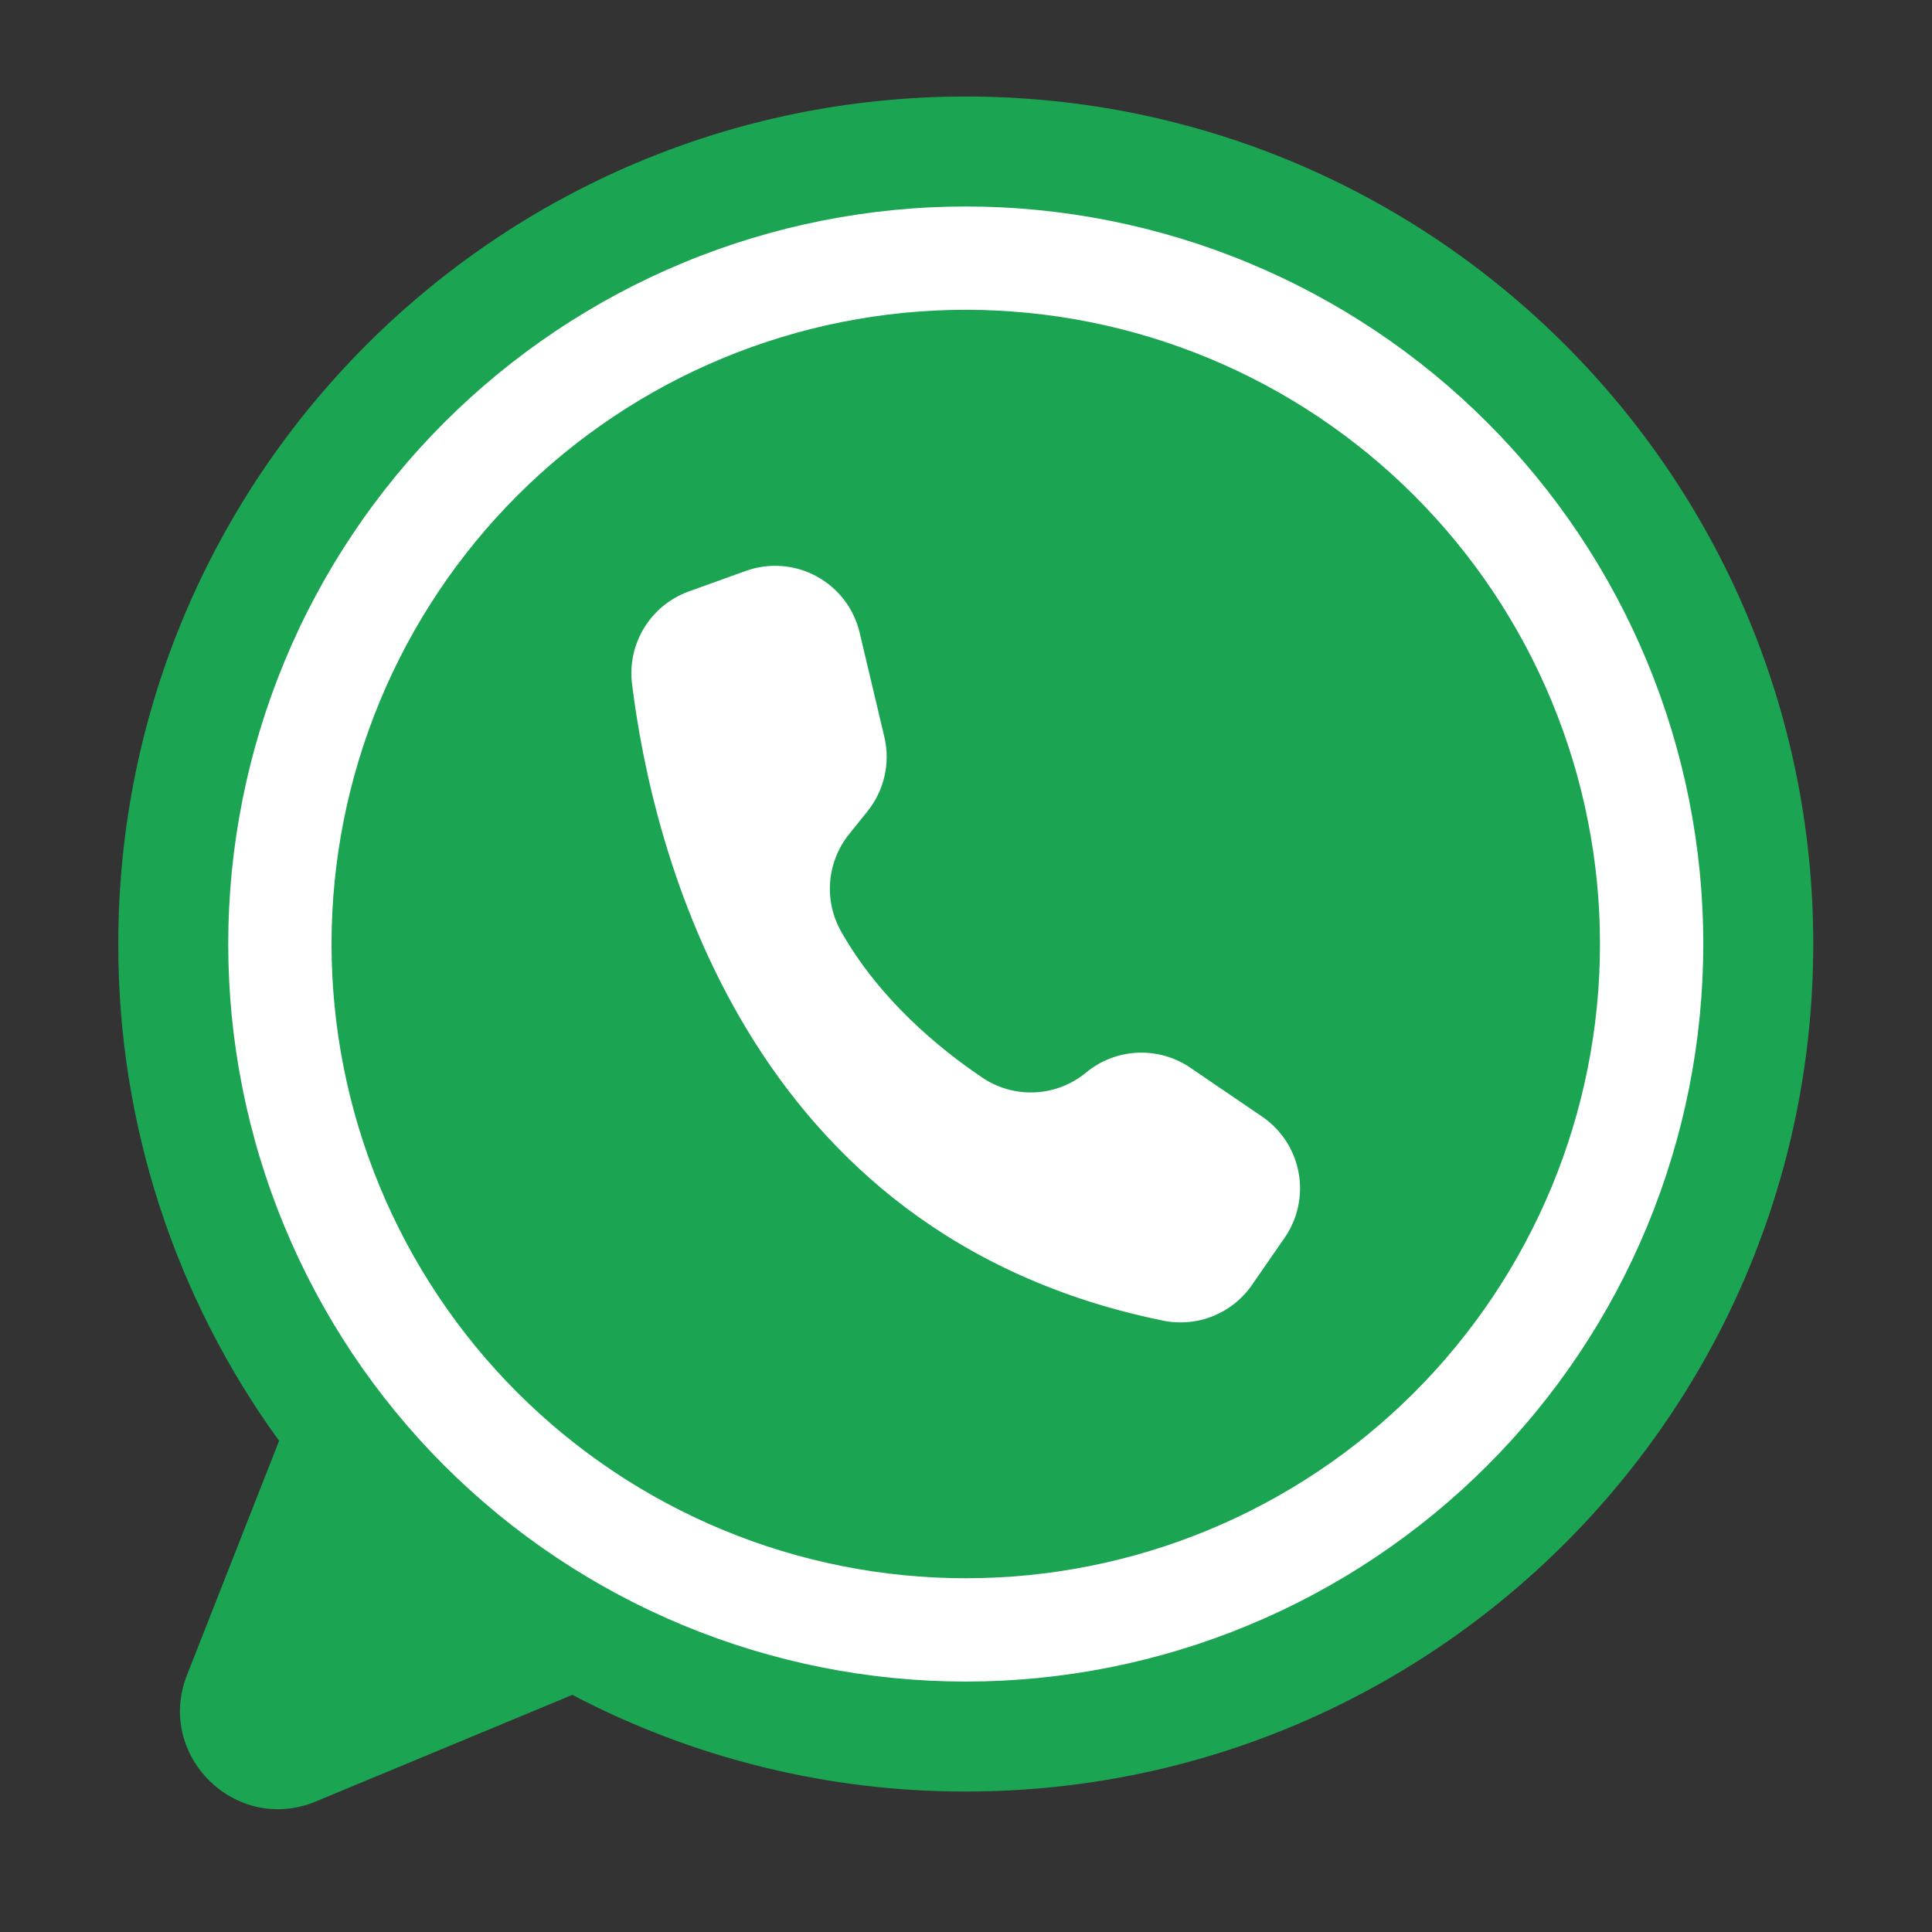
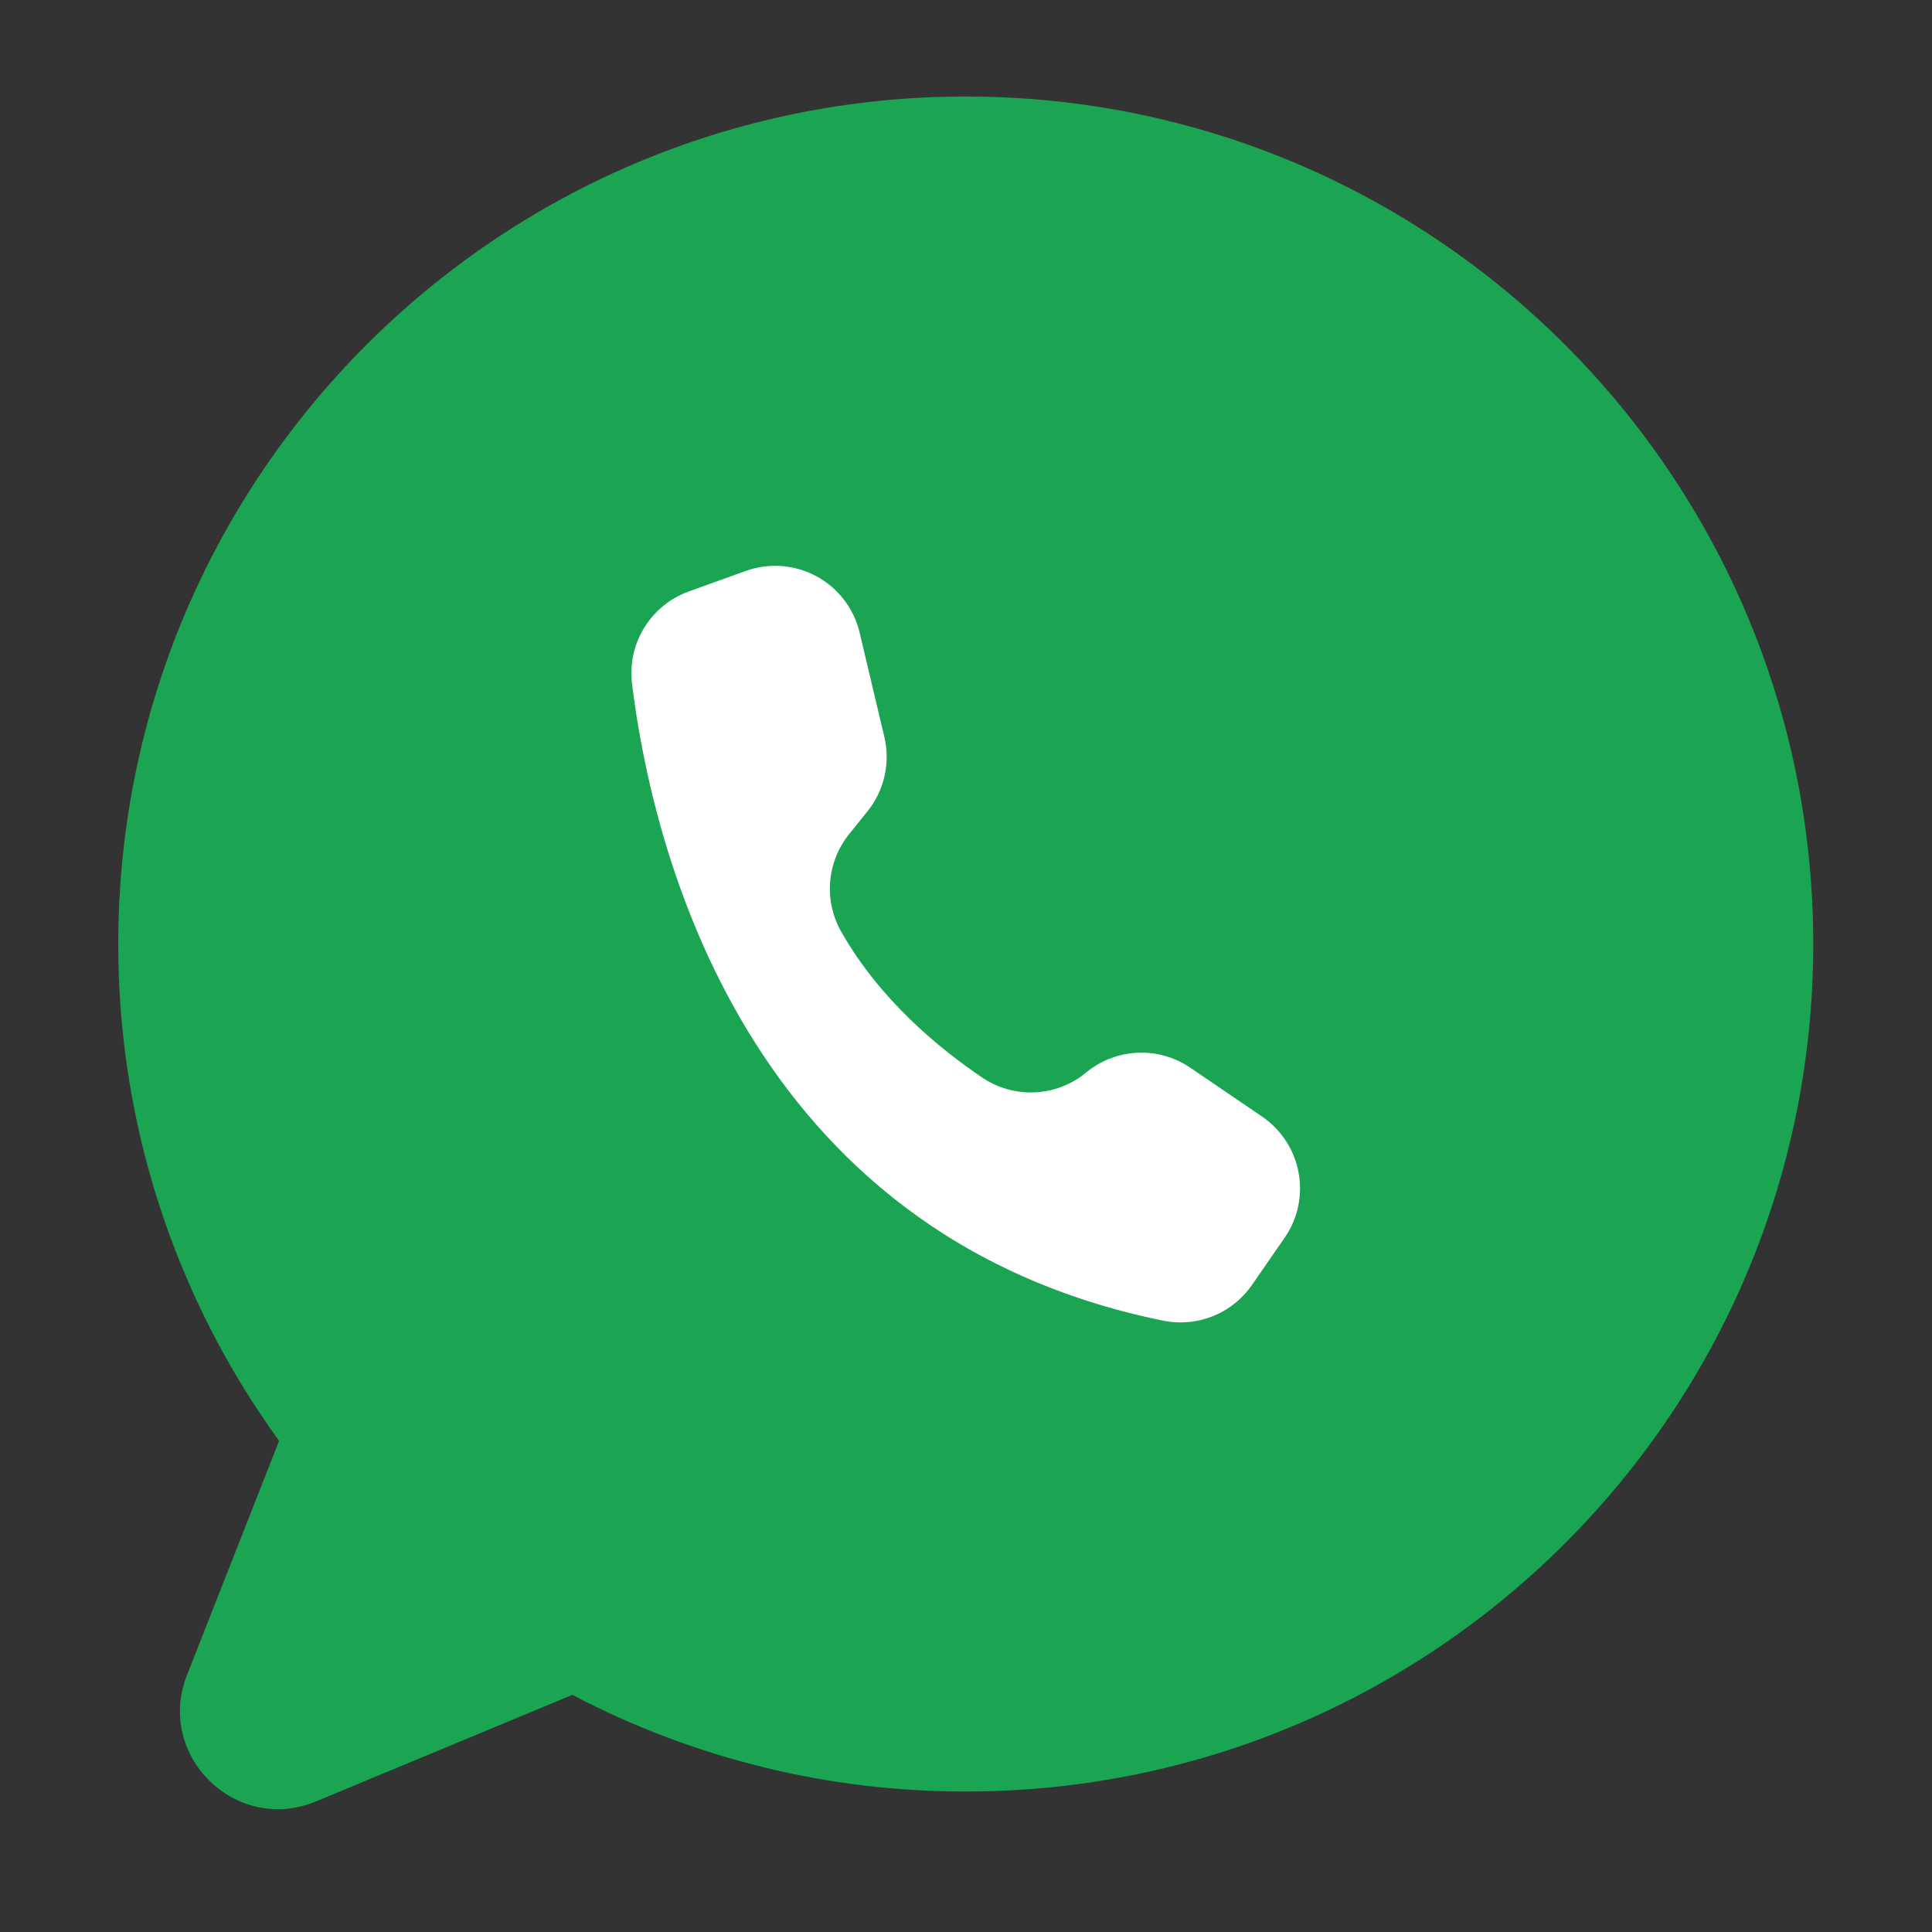
<svg xmlns="http://www.w3.org/2000/svg" width="1000" zoomAndPan="magnify" viewBox="0 0 750 750" height="1000" preserveAspectRatio="xMidYMid meet" version="1.2">
  <rect x="0" y="0" width="750" height="750" fill="#333333" stroke="none" />
  <defs>
    <clipPath id="aecb84bd5d">
      <path d="M 45.805 37.363 L 704 37.363 L 704 703 L 45.805 703 Z M 45.805 37.363 " />
    </clipPath>
  </defs>
  <g id="9b261ecddf">
    <g clip-rule="nonzero" clip-path="url(#aecb84bd5d)">
      <path style=" stroke:none;fill-rule:nonzero;fill:#1ba553;fill-opacity:1;" d="M 703.902 366.469 C 703.902 548.168 556.605 695.465 374.906 695.465 C 361.656 695.484 348.453 694.703 335.297 693.121 C 322.141 691.539 309.129 689.168 296.262 686.004 C 283.395 682.844 270.762 678.918 258.371 674.223 C 245.98 669.527 233.918 664.102 222.184 657.941 C 222.055 658 221.926 658.055 221.793 658.109 L 122.625 699.32 C 91.594 712.215 60.297 681.512 72.594 650.242 L 108.348 559.34 C 103.301 552.383 98.535 545.242 94.051 537.914 C 89.566 530.586 85.379 523.09 81.484 515.43 C 77.59 507.773 74 499.973 70.723 492.031 C 67.441 484.09 64.477 476.031 61.832 467.855 C 59.184 459.684 56.863 451.414 54.867 443.059 C 52.871 434.703 51.207 426.277 49.875 417.789 C 48.543 409.301 47.547 400.773 46.883 392.207 C 46.223 383.641 45.898 375.062 45.914 366.469 C 45.914 184.77 193.211 37.473 374.906 37.473 C 556.605 37.473 703.902 184.77 703.902 366.469 Z M 703.902 366.469 " />
    </g>
-     <path style=" stroke:none;fill-rule:nonzero;fill:#ffffff;fill-opacity:1;" d="M 661.215 366.469 C 661.215 371.156 661.102 375.836 660.871 380.516 C 660.641 385.199 660.297 389.867 659.836 394.531 C 659.379 399.195 658.805 403.844 658.117 408.48 C 657.43 413.113 656.629 417.73 655.715 422.324 C 654.801 426.922 653.773 431.492 652.637 436.035 C 651.496 440.582 650.246 445.098 648.887 449.578 C 647.527 454.062 646.059 458.512 644.48 462.922 C 642.898 467.336 641.215 471.707 639.422 476.035 C 637.629 480.363 635.73 484.645 633.727 488.883 C 631.723 493.117 629.617 497.301 627.41 501.434 C 625.199 505.566 622.891 509.641 620.48 513.66 C 618.074 517.68 615.566 521.637 612.965 525.535 C 610.359 529.43 607.664 533.258 604.871 537.023 C 602.082 540.785 599.199 544.48 596.227 548.102 C 593.254 551.723 590.195 555.27 587.047 558.742 C 583.902 562.215 580.672 565.605 577.359 568.918 C 574.043 572.234 570.652 575.461 567.18 578.609 C 563.707 581.758 560.16 584.816 556.539 587.789 C 552.918 590.762 549.223 593.641 545.461 596.434 C 541.699 599.227 537.867 601.922 533.973 604.523 C 530.074 607.129 526.117 609.633 522.098 612.043 C 518.078 614.453 514.004 616.762 509.871 618.969 C 505.738 621.18 501.555 623.285 497.32 625.289 C 493.082 627.293 488.801 629.191 484.473 630.984 C 480.145 632.777 475.773 634.461 471.363 636.039 C 466.949 637.617 462.504 639.09 458.02 640.449 C 453.535 641.809 449.02 643.059 444.473 644.195 C 439.93 645.336 435.359 646.363 430.762 647.277 C 426.168 648.191 421.551 648.992 416.918 649.68 C 412.281 650.367 407.633 650.938 402.969 651.398 C 398.309 651.859 393.637 652.203 388.957 652.434 C 384.277 652.66 379.594 652.777 374.906 652.777 C 370.223 652.777 365.539 652.66 360.859 652.434 C 356.18 652.203 351.508 651.859 346.844 651.398 C 342.18 650.938 337.531 650.367 332.898 649.68 C 328.262 648.992 323.648 648.191 319.051 647.277 C 314.457 646.363 309.887 645.336 305.34 644.195 C 300.797 643.059 296.281 641.809 291.797 640.449 C 287.312 639.09 282.863 637.617 278.453 636.039 C 274.043 634.461 269.672 632.777 265.344 630.984 C 261.012 629.191 256.73 627.293 252.496 625.289 C 248.258 623.285 244.074 621.18 239.941 618.969 C 235.812 616.762 231.734 614.453 227.715 612.043 C 223.695 609.633 219.738 607.129 215.844 604.523 C 211.949 601.922 208.117 599.227 204.355 596.434 C 200.59 593.641 196.898 590.762 193.277 587.789 C 189.652 584.816 186.105 581.758 182.637 578.609 C 179.164 575.461 175.77 572.234 172.457 568.918 C 169.145 565.605 165.914 562.215 162.766 558.742 C 159.621 555.27 156.562 551.723 153.59 548.102 C 150.617 544.48 147.734 540.785 144.941 537.023 C 142.152 533.258 139.453 529.43 136.852 525.535 C 134.246 521.637 131.742 517.68 129.332 513.66 C 126.926 509.641 124.617 505.566 122.406 501.434 C 120.199 497.301 118.09 493.117 116.09 488.883 C 114.086 484.645 112.188 480.363 110.395 476.035 C 108.602 471.707 106.914 467.336 105.336 462.922 C 103.758 458.512 102.289 454.062 100.93 449.578 C 99.566 445.098 98.32 440.582 97.18 436.035 C 96.043 431.492 95.016 426.922 94.102 422.324 C 93.188 417.73 92.387 413.113 91.699 408.48 C 91.012 403.844 90.438 399.195 89.977 394.531 C 89.52 389.867 89.176 385.199 88.945 380.52 C 88.715 375.836 88.602 371.156 88.602 366.469 C 88.602 361.785 88.715 357.102 88.945 352.422 C 89.176 347.742 89.52 343.07 89.977 338.406 C 90.438 333.742 91.012 329.094 91.699 324.461 C 92.387 319.824 93.188 315.207 94.102 310.613 C 95.016 306.02 96.043 301.445 97.18 296.902 C 98.32 292.355 99.566 287.844 100.93 283.359 C 102.289 278.875 103.758 274.426 105.336 270.016 C 106.914 265.602 108.602 261.234 110.395 256.902 C 112.188 252.574 114.086 248.293 116.09 244.059 C 118.09 239.82 120.199 235.637 122.406 231.504 C 124.617 227.371 126.926 223.297 129.332 219.277 C 131.742 215.258 134.246 211.301 136.852 207.406 C 139.453 203.508 142.152 199.68 144.941 195.914 C 147.734 192.152 150.617 188.461 153.59 184.836 C 156.562 181.215 159.621 177.668 162.766 174.195 C 165.914 170.727 169.145 167.332 172.457 164.02 C 175.77 160.707 179.164 157.477 182.637 154.328 C 186.105 151.184 189.652 148.121 193.277 145.148 C 196.898 142.176 200.59 139.297 204.355 136.504 C 208.117 133.715 211.949 131.016 215.844 128.414 C 219.738 125.809 223.695 123.305 227.715 120.895 C 231.734 118.484 235.812 116.176 239.941 113.969 C 244.074 111.758 248.258 109.652 252.496 107.648 C 256.73 105.648 261.012 103.75 265.344 101.957 C 269.672 100.16 274.043 98.477 278.453 96.898 C 282.863 95.32 287.312 93.852 291.797 92.488 C 296.281 91.129 300.797 89.879 305.34 88.742 C 309.887 87.602 314.457 86.578 319.051 85.664 C 323.648 84.75 328.262 83.949 332.898 83.262 C 337.531 82.574 342.18 82 346.844 81.539 C 351.508 81.082 356.18 80.734 360.859 80.508 C 365.539 80.277 370.223 80.16 374.906 80.16 C 379.594 80.16 384.277 80.277 388.957 80.508 C 393.637 80.734 398.309 81.082 402.969 81.539 C 407.633 82 412.281 82.574 416.918 83.262 C 421.551 83.949 426.168 84.75 430.762 85.664 C 435.359 86.578 439.93 87.602 444.473 88.742 C 449.02 89.879 453.535 91.129 458.02 92.488 C 462.504 93.852 466.949 95.32 471.363 96.898 C 475.773 98.477 480.145 100.16 484.473 101.957 C 488.801 103.75 493.082 105.648 497.32 107.648 C 501.555 109.652 505.738 111.758 509.871 113.969 C 514.004 116.176 518.078 118.484 522.098 120.895 C 526.117 123.305 530.074 125.809 533.973 128.414 C 537.867 131.016 541.699 133.715 545.461 136.504 C 549.223 139.297 552.918 142.176 556.539 145.148 C 560.16 148.121 563.707 151.184 567.18 154.328 C 570.652 157.477 574.043 160.707 577.359 164.02 C 580.672 167.332 583.902 170.727 587.047 174.195 C 590.195 177.668 593.254 181.215 596.227 184.836 C 599.199 188.461 602.082 192.152 604.871 195.914 C 607.664 199.68 610.359 203.508 612.965 207.406 C 615.566 211.301 618.074 215.258 620.48 219.277 C 622.891 223.297 625.199 227.371 627.41 231.504 C 629.617 235.637 631.723 239.82 633.727 244.059 C 635.73 248.293 637.629 252.574 639.422 256.902 C 641.215 261.234 642.898 265.602 644.48 270.016 C 646.059 274.426 647.527 278.875 648.887 283.359 C 650.246 287.844 651.496 292.355 652.637 296.902 C 653.773 301.445 654.801 306.02 655.715 310.613 C 656.629 315.207 657.43 319.824 658.117 324.461 C 658.805 329.094 659.379 333.742 659.836 338.406 C 660.297 343.07 660.641 347.742 660.871 352.422 C 661.102 357.102 661.215 361.785 661.215 366.469 Z M 661.215 366.469 " />
    <path style=" stroke:none;fill-rule:nonzero;fill:#1ba553;fill-opacity:1;" d="M 621.113 366.469 C 621.113 370.5 621.016 374.527 620.82 378.551 C 620.621 382.574 620.324 386.59 619.93 390.602 C 619.535 394.613 619.043 398.609 618.449 402.594 C 617.859 406.582 617.172 410.551 616.383 414.5 C 615.598 418.453 614.715 422.383 613.738 426.293 C 612.758 430.203 611.684 434.082 610.512 437.938 C 609.344 441.797 608.082 445.621 606.723 449.414 C 605.363 453.207 603.914 456.965 602.375 460.688 C 600.832 464.41 599.199 468.094 597.477 471.734 C 595.754 475.379 593.941 478.977 592.043 482.531 C 590.145 486.086 588.156 489.59 586.086 493.047 C 584.016 496.5 581.859 499.906 579.621 503.254 C 577.383 506.605 575.062 509.898 572.664 513.133 C 570.262 516.371 567.785 519.547 565.227 522.66 C 562.672 525.777 560.043 528.828 557.336 531.812 C 554.629 534.797 551.852 537.715 549.004 540.562 C 546.152 543.414 543.234 546.191 540.25 548.898 C 537.266 551.602 534.215 554.234 531.102 556.789 C 527.984 559.348 524.809 561.824 521.574 564.227 C 518.336 566.625 515.043 568.945 511.691 571.184 C 508.344 573.422 504.941 575.578 501.484 577.648 C 498.027 579.719 494.523 581.707 490.969 583.605 C 487.414 585.504 483.816 587.316 480.176 589.039 C 476.531 590.762 472.848 592.395 469.125 593.934 C 465.406 595.477 461.645 596.926 457.852 598.285 C 454.059 599.641 450.234 600.906 446.379 602.074 C 442.523 603.246 438.641 604.32 434.73 605.297 C 430.824 606.277 426.891 607.16 422.941 607.945 C 418.988 608.73 415.02 609.422 411.035 610.012 C 407.047 610.602 403.051 611.098 399.039 611.492 C 395.031 611.887 391.012 612.184 386.988 612.379 C 382.965 612.578 378.938 612.676 374.906 612.676 C 370.879 612.676 366.852 612.578 362.828 612.379 C 358.801 612.184 354.785 611.887 350.773 611.492 C 346.766 611.098 342.766 610.602 338.781 610.012 C 334.797 609.422 330.828 608.73 326.875 607.945 C 322.922 607.16 318.992 606.277 315.082 605.297 C 311.176 604.32 307.293 603.246 303.438 602.074 C 299.582 600.906 295.758 599.641 291.961 598.285 C 288.168 596.926 284.41 595.477 280.688 593.934 C 276.965 592.395 273.281 590.762 269.641 589.039 C 265.996 587.316 262.398 585.504 258.848 583.605 C 255.293 581.707 251.789 579.719 248.332 577.648 C 244.875 575.578 241.473 573.422 238.121 571.184 C 234.773 568.945 231.477 566.625 228.242 564.227 C 225.004 561.824 221.828 559.348 218.715 556.789 C 215.602 554.234 212.551 551.602 209.566 548.898 C 206.578 546.191 203.66 543.414 200.812 540.562 C 197.965 537.715 195.188 534.797 192.48 531.812 C 189.773 528.828 187.145 525.777 184.586 522.66 C 182.031 519.547 179.551 516.371 177.152 513.133 C 174.75 509.898 172.434 506.605 170.195 503.254 C 167.953 499.906 165.801 496.5 163.727 493.047 C 161.656 489.59 159.672 486.086 157.773 482.531 C 155.871 478.977 154.062 475.379 152.34 471.734 C 150.617 468.094 148.984 464.41 147.441 460.688 C 145.898 456.965 144.449 453.207 143.094 449.414 C 141.734 445.621 140.473 441.797 139.301 437.938 C 138.133 434.082 137.059 430.203 136.078 426.293 C 135.098 422.383 134.219 418.453 133.43 414.5 C 132.645 410.551 131.957 406.582 131.363 402.594 C 130.773 398.609 130.281 394.613 129.887 390.602 C 129.492 386.59 129.195 382.574 128.996 378.551 C 128.801 374.527 128.699 370.5 128.699 366.469 C 128.699 362.441 128.801 358.414 128.996 354.387 C 129.195 350.363 129.492 346.348 129.887 342.336 C 130.281 338.328 130.773 334.328 131.363 330.344 C 131.957 326.355 132.645 322.387 133.43 318.438 C 134.219 314.484 135.098 310.555 136.078 306.645 C 137.059 302.738 138.133 298.855 139.301 295 C 140.473 291.145 141.734 287.316 143.094 283.523 C 144.449 279.73 145.898 275.973 147.441 272.25 C 148.984 268.527 150.617 264.844 152.34 261.203 C 154.062 257.559 155.871 253.961 157.773 250.406 C 159.672 246.855 161.656 243.348 163.727 239.895 C 165.801 236.438 167.953 233.035 170.195 229.684 C 172.434 226.332 174.75 223.039 177.152 219.805 C 179.551 216.566 182.031 213.391 184.586 210.277 C 187.145 207.16 189.773 204.113 192.48 201.125 C 195.188 198.141 197.965 195.223 200.812 192.375 C 203.66 189.523 206.578 186.746 209.566 184.043 C 212.551 181.336 215.602 178.703 218.715 176.148 C 221.828 173.594 225.004 171.113 228.242 168.715 C 231.477 166.312 234.773 163.992 238.121 161.754 C 241.473 159.516 244.875 157.363 248.332 155.289 C 251.789 153.219 255.293 151.234 258.848 149.332 C 262.398 147.434 265.996 145.621 269.641 143.898 C 273.281 142.176 276.965 140.547 280.688 139.004 C 284.41 137.461 288.168 136.012 291.961 134.652 C 295.758 133.297 299.582 132.031 303.438 130.863 C 307.293 129.695 311.176 128.621 315.082 127.641 C 318.992 126.66 322.922 125.777 326.875 124.992 C 330.828 124.207 334.797 123.52 338.781 122.926 C 342.766 122.336 346.766 121.844 350.773 121.445 C 354.785 121.051 358.801 120.758 362.828 120.559 C 366.852 120.359 370.879 120.262 374.906 120.262 C 378.938 120.262 382.965 120.359 386.988 120.559 C 391.012 120.758 395.031 121.051 399.039 121.445 C 403.051 121.844 407.047 122.336 411.035 122.926 C 415.02 123.52 418.988 124.207 422.941 124.992 C 426.891 125.777 430.824 126.66 434.73 127.641 C 438.641 128.621 442.523 129.695 446.379 130.863 C 450.234 132.031 454.059 133.297 457.852 134.652 C 461.645 136.012 465.406 137.461 469.125 139.004 C 472.848 140.547 476.531 142.176 480.176 143.898 C 483.816 145.621 487.414 147.434 490.969 149.332 C 494.523 151.234 498.027 153.219 501.484 155.289 C 504.941 157.363 508.344 159.516 511.691 161.754 C 515.043 163.992 518.336 166.312 521.574 168.715 C 524.809 171.113 527.984 173.594 531.102 176.148 C 534.215 178.703 537.266 181.336 540.25 184.043 C 543.234 186.746 546.152 189.523 549.004 192.375 C 551.852 195.223 554.629 198.141 557.336 201.125 C 560.043 204.113 562.672 207.16 565.227 210.277 C 567.785 213.391 570.262 216.566 572.664 219.805 C 575.062 223.039 577.383 226.332 579.621 229.684 C 581.859 233.035 584.016 236.438 586.086 239.895 C 588.156 243.348 590.145 246.855 592.043 250.406 C 593.941 253.961 595.754 257.559 597.477 261.203 C 599.199 264.844 600.832 268.527 602.375 272.25 C 603.914 275.973 605.363 279.73 606.723 283.523 C 608.082 287.316 609.344 291.145 610.512 295 C 611.684 298.855 612.758 302.738 613.738 306.645 C 614.715 310.555 615.598 314.484 616.383 318.438 C 617.172 322.387 617.859 326.355 618.449 330.344 C 619.043 334.328 619.535 338.328 619.93 342.336 C 620.324 346.348 620.621 350.363 620.82 354.387 C 621.016 358.414 621.113 362.441 621.113 366.469 Z M 621.113 366.469 " />
    <path style=" stroke:none;fill-rule:nonzero;fill:#ffffff;fill-opacity:1;" d="M 343.293 286.043 L 333.711 245.59 C 333.438 244.438 333.105 243.301 332.715 242.184 C 332.32 241.07 331.871 239.977 331.363 238.906 C 330.855 237.836 330.293 236.797 329.68 235.785 C 329.062 234.777 328.395 233.801 327.672 232.863 C 326.953 231.922 326.188 231.023 325.371 230.164 C 324.559 229.305 323.699 228.492 322.801 227.723 C 321.902 226.953 320.961 226.234 319.988 225.566 C 319.012 224.895 318.004 224.277 316.961 223.715 C 315.922 223.152 314.852 222.645 313.758 222.191 C 312.664 221.742 311.551 221.348 310.414 221.016 C 309.277 220.68 308.129 220.41 306.965 220.195 C 305.801 219.984 304.629 219.832 303.449 219.742 C 302.266 219.652 301.086 219.629 299.902 219.664 C 298.719 219.699 297.543 219.797 296.367 219.957 C 295.195 220.113 294.035 220.336 292.887 220.617 C 291.734 220.898 290.605 221.242 289.492 221.641 L 267.395 229.598 C 266.5 229.918 265.625 230.277 264.762 230.672 C 263.902 231.066 263.059 231.5 262.234 231.965 C 261.406 232.434 260.602 232.934 259.82 233.469 C 259.035 234 258.277 234.566 257.543 235.168 C 256.809 235.766 256.098 236.395 255.414 237.051 C 254.734 237.711 254.082 238.395 253.457 239.109 C 252.832 239.824 252.238 240.562 251.676 241.324 C 251.113 242.086 250.582 242.875 250.09 243.68 C 249.594 244.488 249.129 245.316 248.703 246.164 C 248.277 247.012 247.887 247.875 247.535 248.754 C 247.18 249.633 246.867 250.527 246.586 251.434 C 246.309 252.34 246.07 253.254 245.867 254.184 C 245.668 255.109 245.508 256.043 245.383 256.984 C 245.262 257.922 245.18 258.867 245.137 259.812 C 245.094 260.762 245.09 261.707 245.129 262.656 C 245.168 263.602 245.242 264.547 245.359 265.488 C 253.062 328.055 288.508 479.414 451.523 512.672 C 453.133 513 454.758 513.211 456.398 513.301 C 458.039 513.395 459.676 513.363 461.309 513.219 C 462.945 513.07 464.562 512.805 466.16 512.418 C 467.754 512.035 469.316 511.539 470.84 510.926 C 472.363 510.312 473.836 509.594 475.254 508.766 C 476.672 507.941 478.023 507.016 479.309 505.992 C 480.594 504.969 481.793 503.855 482.914 502.656 C 484.039 501.457 485.066 500.18 486 498.832 L 498.684 480.508 C 499.312 479.602 499.895 478.664 500.43 477.699 C 500.965 476.734 501.453 475.746 501.895 474.73 C 502.332 473.719 502.723 472.688 503.059 471.637 C 503.398 470.586 503.684 469.52 503.914 468.441 C 504.148 467.363 504.328 466.273 504.453 465.176 C 504.582 464.082 504.652 462.98 504.672 461.875 C 504.691 460.773 504.652 459.668 504.562 458.57 C 504.473 457.469 504.328 456.375 504.133 455.289 C 503.934 454.203 503.684 453.129 503.383 452.066 C 503.078 451.008 502.723 449.961 502.32 448.934 C 501.914 447.906 501.457 446.902 500.953 445.922 C 500.449 444.938 499.898 443.984 499.301 443.055 C 498.703 442.129 498.059 441.23 497.375 440.367 C 496.688 439.504 495.961 438.672 495.191 437.879 C 494.426 437.086 493.621 436.332 492.777 435.617 C 491.938 434.902 491.062 434.23 490.156 433.605 L 489.938 433.457 L 462.066 414.48 C 460.57 413.457 459 412.566 457.355 411.797 C 455.711 411.031 454.02 410.402 452.273 409.906 C 450.527 409.414 448.754 409.062 446.953 408.855 C 445.152 408.648 443.348 408.586 441.535 408.672 C 439.723 408.754 437.93 408.984 436.156 409.355 C 434.383 409.73 432.648 410.242 430.957 410.895 C 429.266 411.547 427.637 412.332 426.07 413.25 C 424.508 414.164 423.023 415.199 421.625 416.355 C 420.238 417.504 418.77 418.535 417.215 419.449 C 415.66 420.363 414.043 421.145 412.363 421.801 C 410.684 422.453 408.961 422.969 407.199 423.344 C 405.438 423.723 403.656 423.957 401.855 424.047 C 400.055 424.137 398.258 424.086 396.469 423.887 C 394.676 423.688 392.91 423.348 391.176 422.867 C 389.438 422.387 387.75 421.77 386.113 421.016 C 384.477 420.266 382.906 419.387 381.41 418.383 C 364.457 406.957 341.508 388.016 326.602 361.758 C 325.77 360.293 325.047 358.773 324.438 357.203 C 323.828 355.633 323.34 354.023 322.973 352.379 C 322.605 350.734 322.363 349.07 322.242 347.391 C 322.125 345.707 322.129 344.027 322.262 342.348 C 322.395 340.668 322.652 339.004 323.031 337.363 C 323.414 335.723 323.914 334.117 324.535 332.551 C 325.156 330.984 325.891 329.473 326.734 328.016 C 327.582 326.555 328.535 325.172 329.586 323.855 L 336.758 314.941 C 338.367 312.941 339.73 310.785 340.848 308.473 C 341.965 306.16 342.805 303.75 343.371 301.246 C 343.938 298.742 344.215 296.207 344.203 293.641 C 344.188 291.074 343.887 288.539 343.293 286.043 Z M 343.293 286.043 " />
  </g>
</svg>